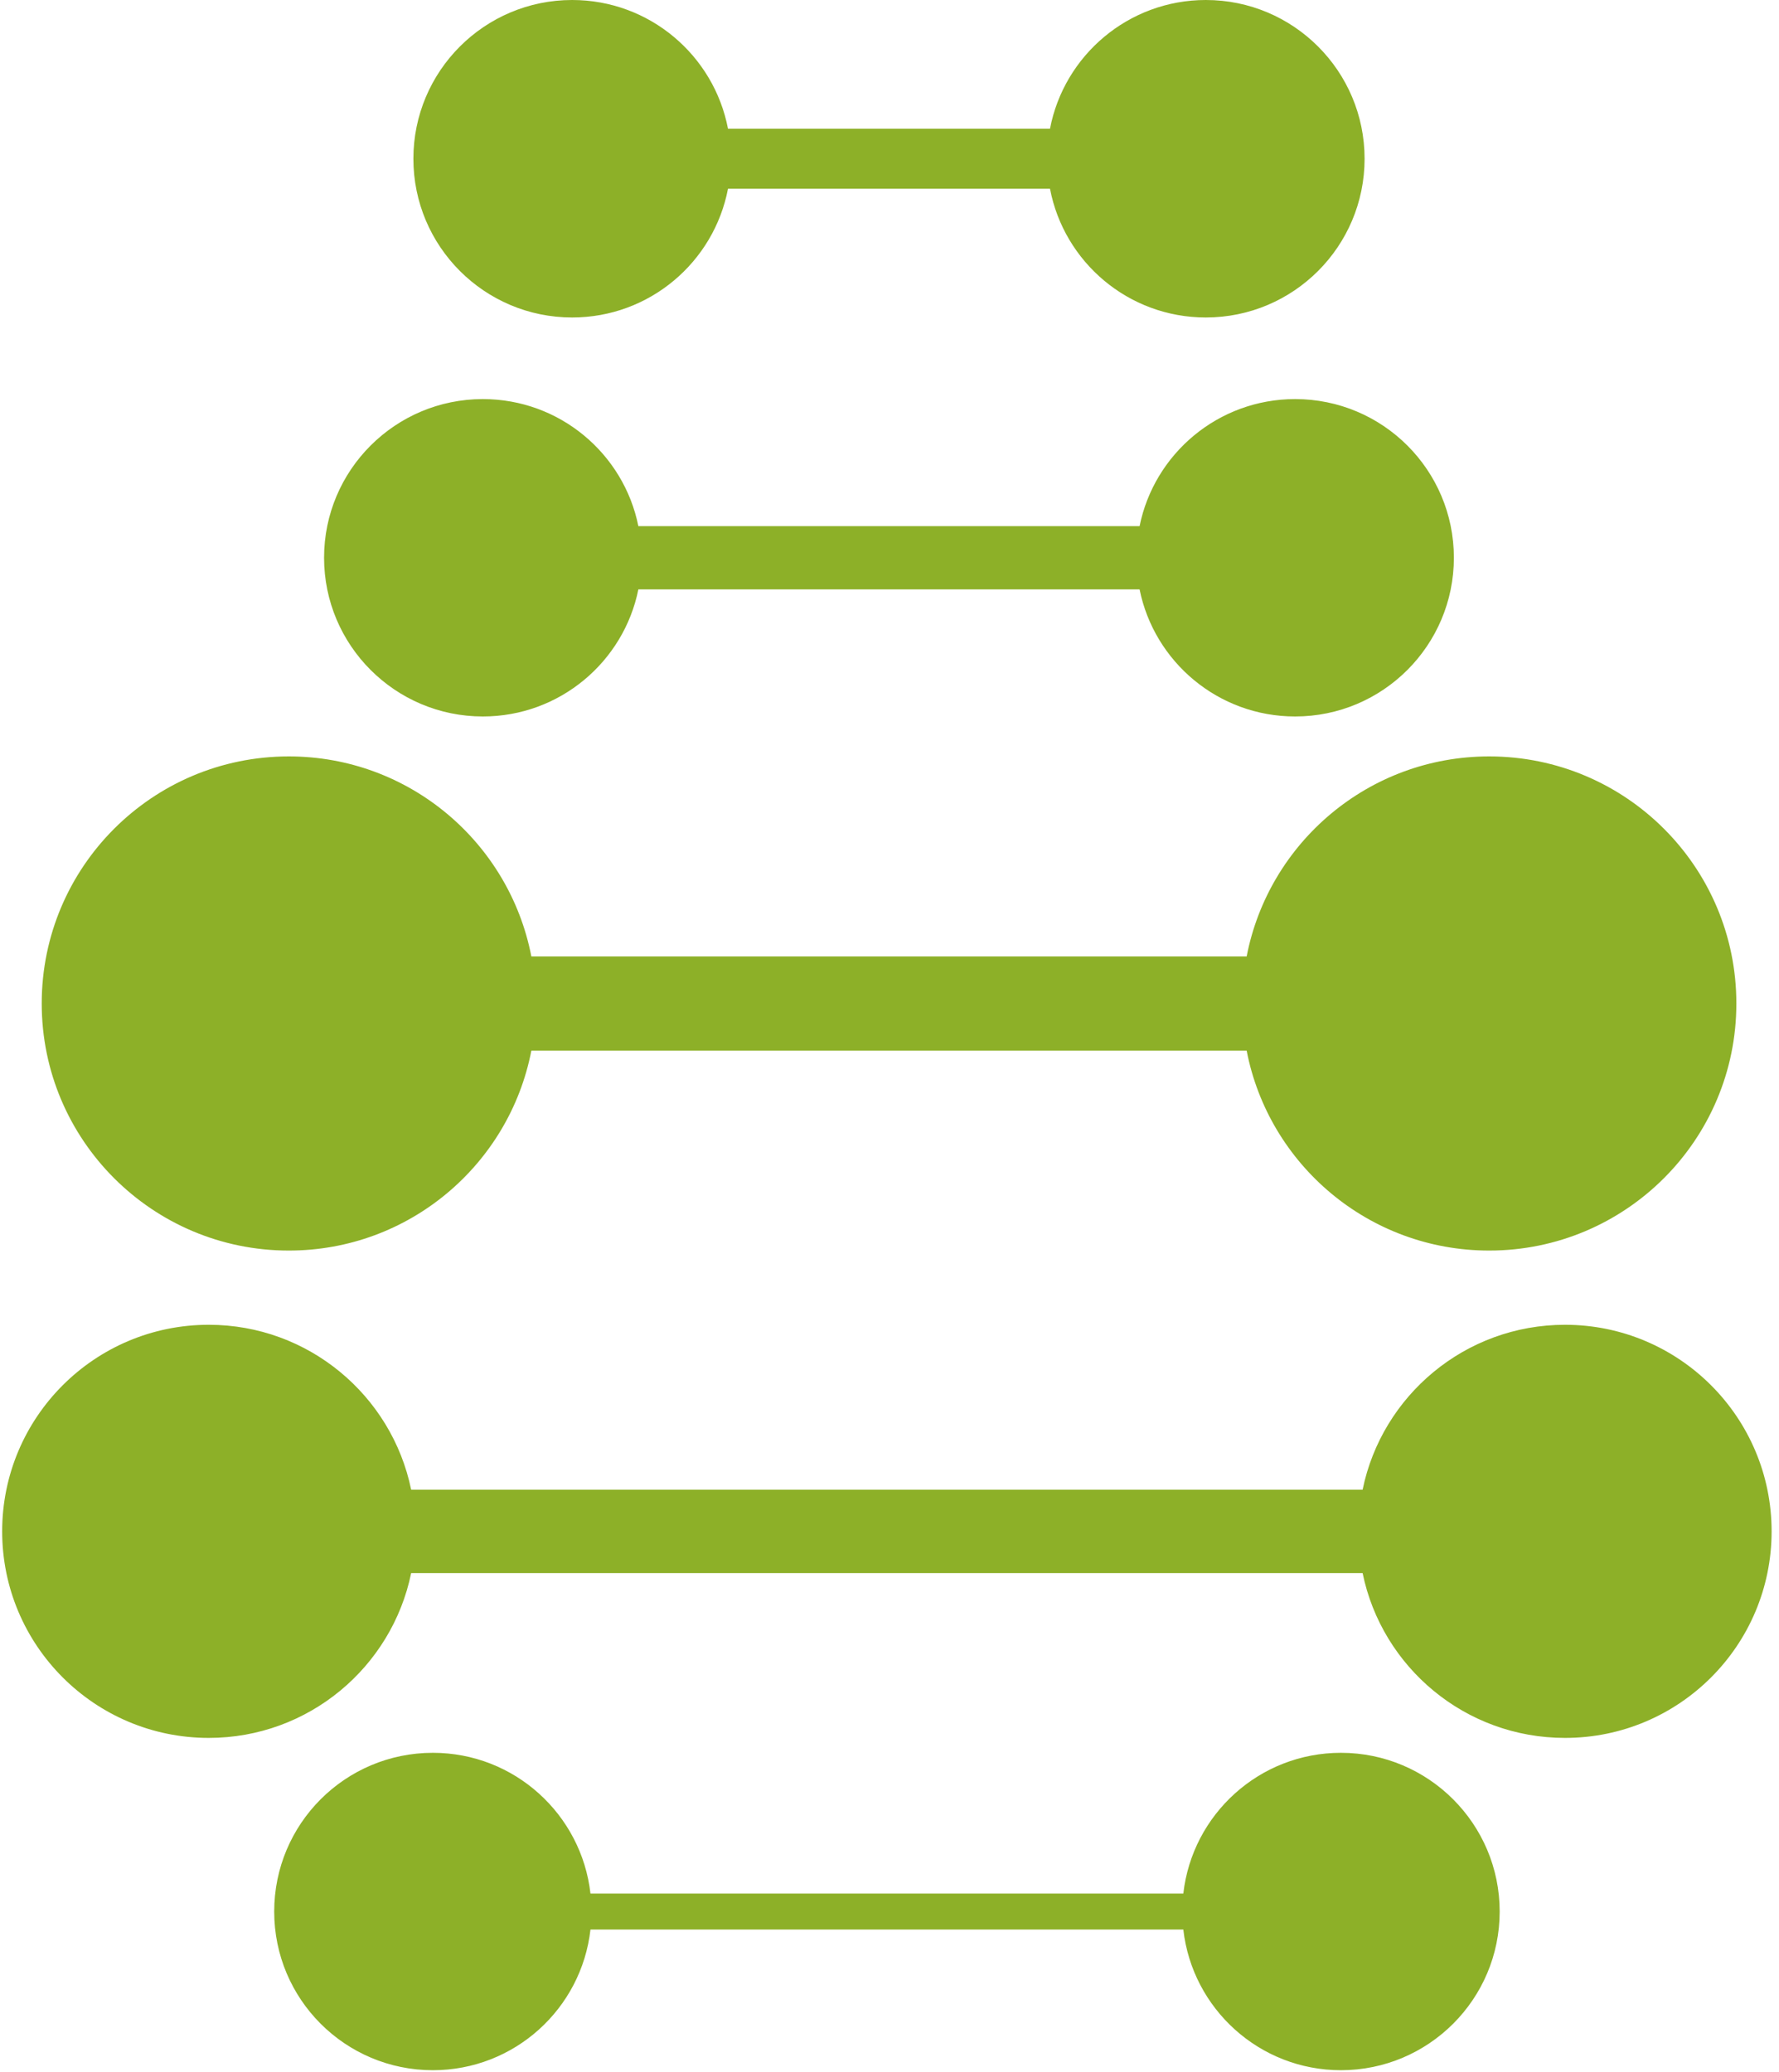
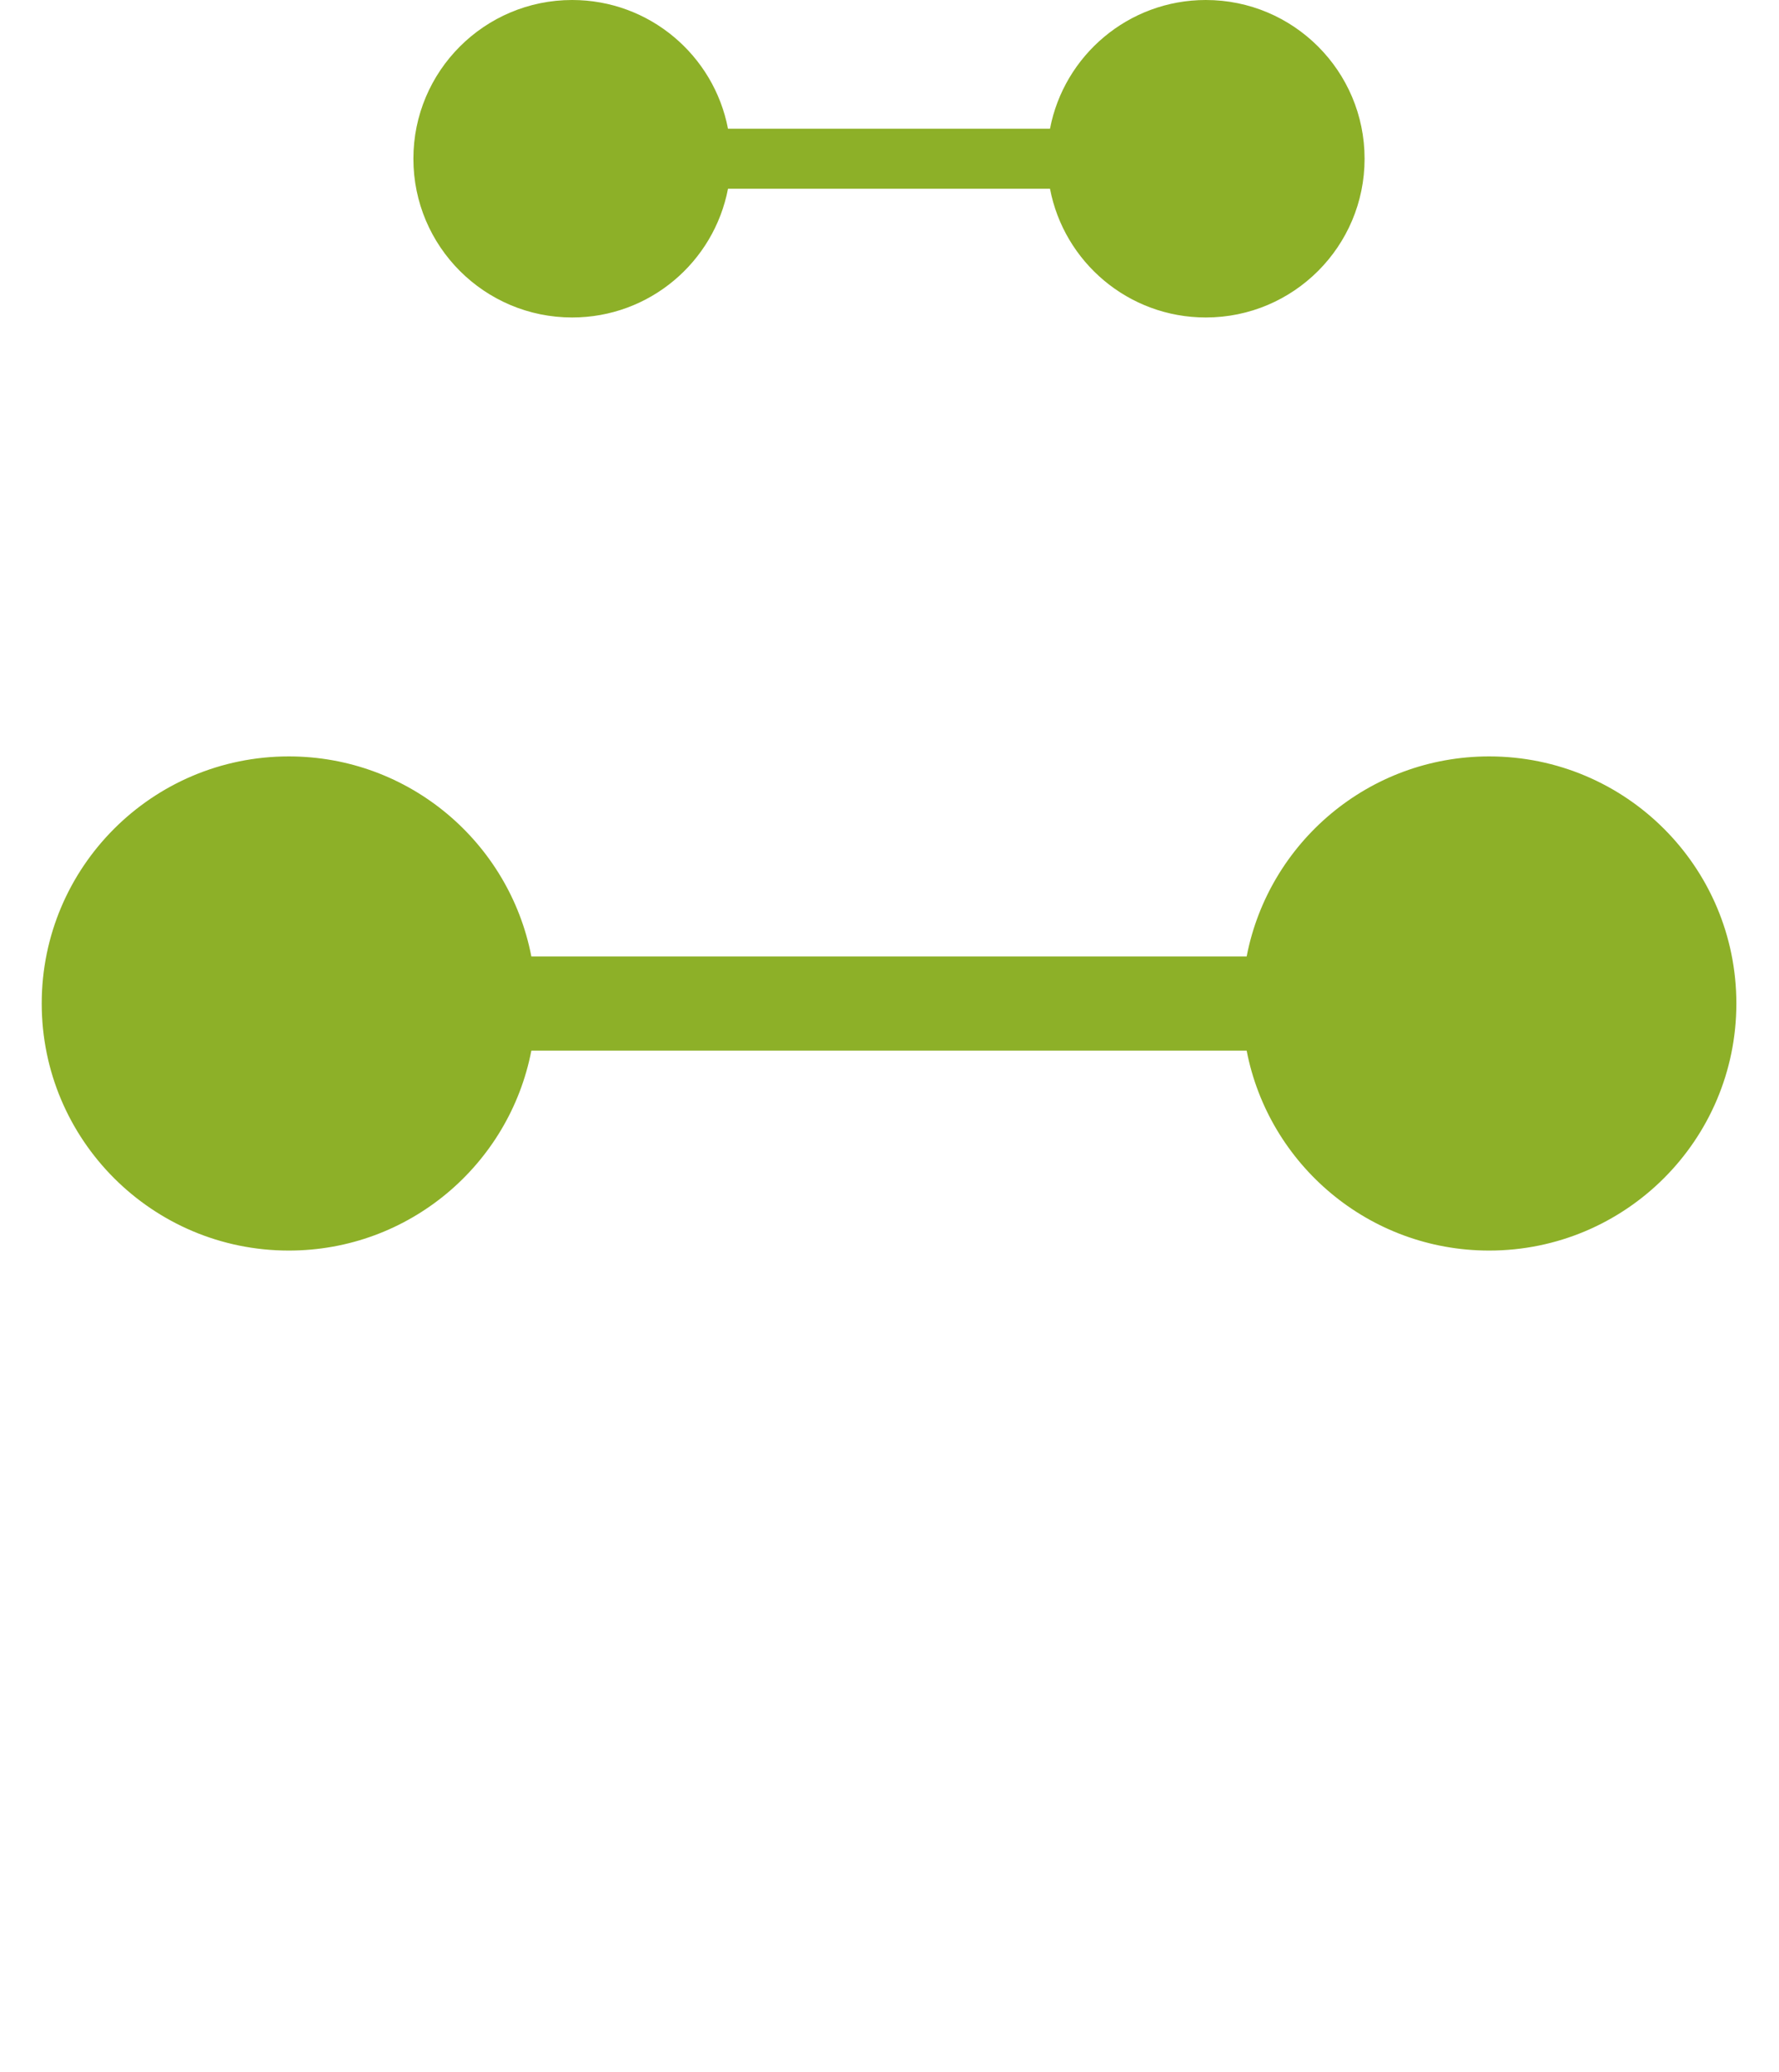
<svg xmlns="http://www.w3.org/2000/svg" width="97" height="113" viewBox="0 0 97 113" fill="none">
  <path d="M15.748 41.247C8.308 41.247 2.275 47.28 2.275 54.72C2.275 62.16 8.308 68.193 15.748 68.193C22.312 68.193 27.772 63.499 28.972 57.291L67.974 57.291C69.174 63.504 74.638 68.193 81.197 68.193C88.637 68.193 94.675 62.16 94.675 54.72C94.675 47.28 88.643 41.247 81.197 41.247C74.633 41.247 69.174 45.942 67.974 52.155L28.972 52.155C27.772 45.942 22.312 41.247 15.748 41.247Z" fill="#8DB028" />
  <path d="M31.196 -0C26.417 -0 22.54 3.877 22.54 8.656C22.54 13.436 26.417 17.312 31.196 17.312C35.418 17.312 38.929 14.291 39.694 10.292L57.251 10.292C58.015 14.291 61.526 17.312 65.748 17.312C70.527 17.312 74.404 13.436 74.404 8.656C74.404 3.877 70.527 -0 65.748 -0C61.526 -0 58.015 3.027 57.251 7.02L39.694 7.02C38.929 3.022 35.418 -0 31.196 -0Z" fill="#8DB028" />
-   <path d="M26.326 21.762C21.547 21.762 17.67 25.639 17.67 30.413C17.67 35.187 21.547 39.069 26.326 39.069C30.516 39.069 34.011 36.09 34.807 32.139L62.136 32.139C62.933 36.09 66.427 39.069 70.617 39.069C75.397 39.069 79.273 35.193 79.273 30.413C79.273 25.633 75.397 21.762 70.617 21.762C66.427 21.762 62.933 24.741 62.136 28.692L34.807 28.692C34.011 24.736 30.516 21.762 26.326 21.762Z" fill="#8DB028" />
-   <path d="M74.303 81.231L22.418 81.231C21.366 76.101 16.82 72.24 11.382 72.24C5.163 72.24 0.118 77.285 0.118 83.504C0.118 89.722 5.163 94.768 11.382 94.768C16.826 94.768 21.366 90.907 22.418 85.782L74.297 85.782C75.349 90.912 79.889 94.768 85.333 94.768C91.557 94.768 96.597 89.722 96.597 83.504C96.597 77.285 91.552 72.24 85.333 72.24C79.889 72.24 75.349 76.101 74.297 81.231H74.303Z" fill="#8DB028" />
-   <path d="M64.521 103.254H32.195C31.706 98.937 28.047 95.58 23.602 95.58C18.823 95.58 14.951 99.452 14.951 104.237C14.951 109.022 18.828 112.888 23.602 112.888C28.047 112.888 31.706 109.537 32.195 105.219H64.521C65.009 109.531 68.668 112.888 73.114 112.888C77.893 112.888 81.77 109.011 81.77 104.237C81.77 99.462 77.893 95.58 73.114 95.58C68.668 95.58 65.009 98.937 64.521 103.254Z" fill="#8DB028" />
</svg>